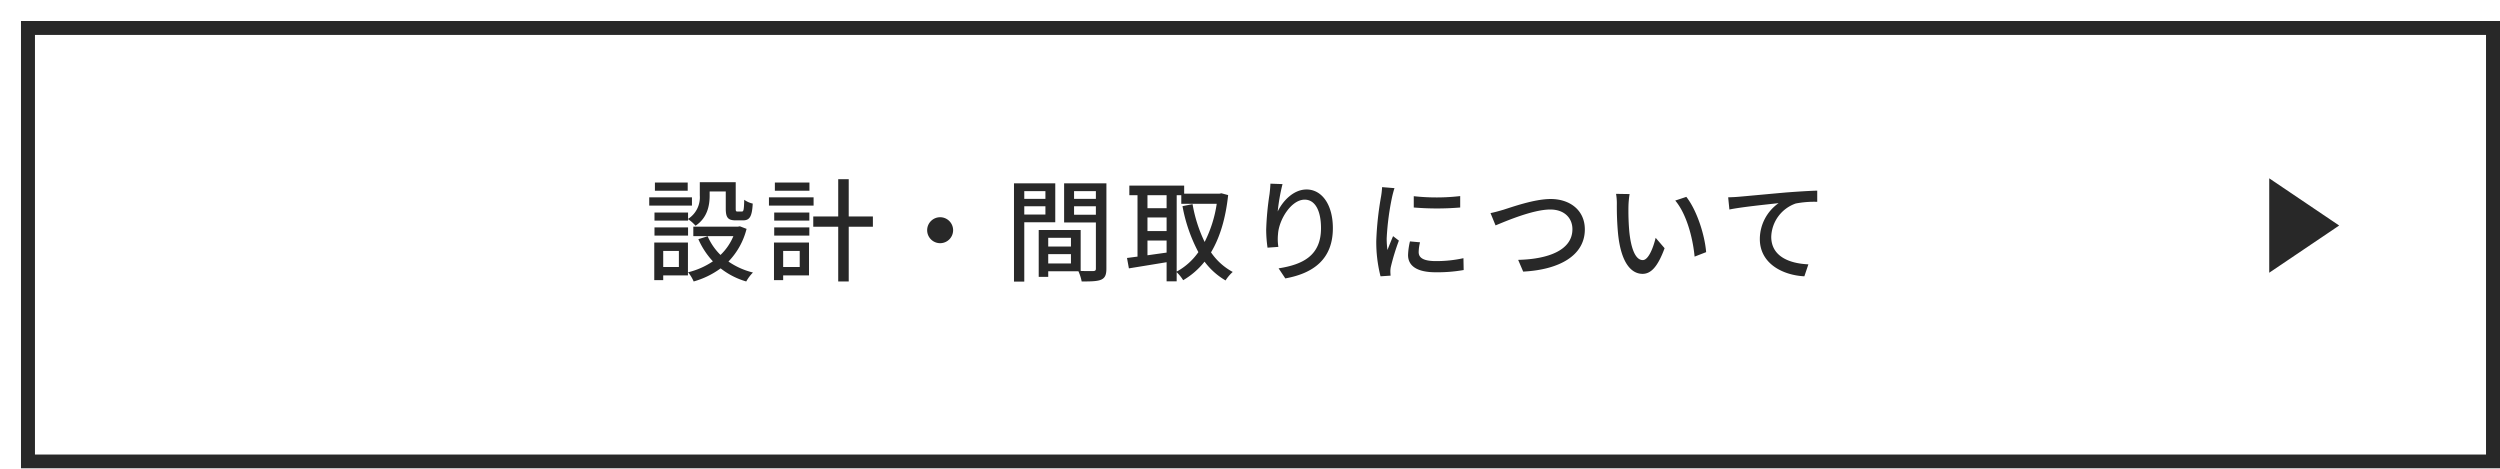
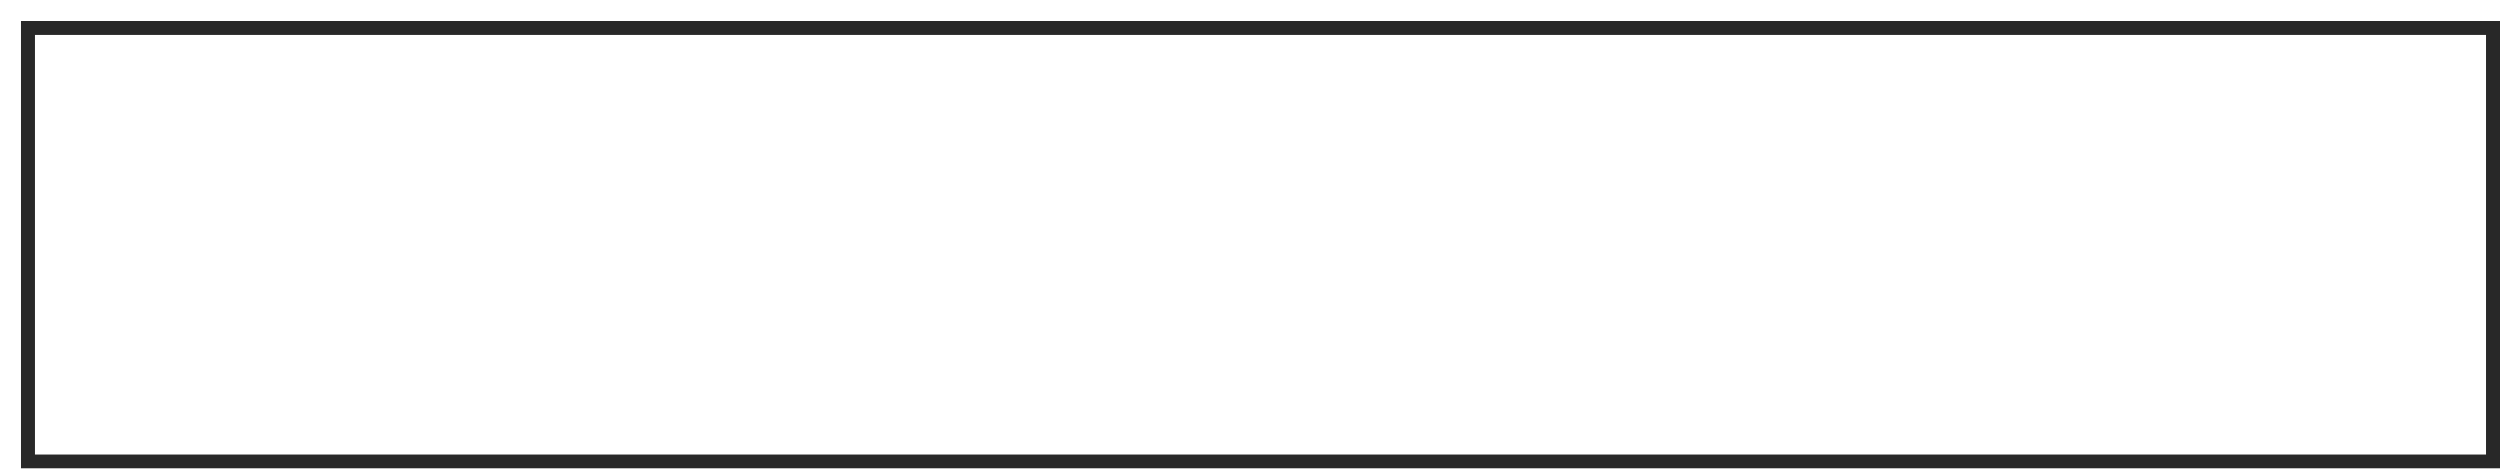
<svg xmlns="http://www.w3.org/2000/svg" width="715" height="134" viewBox="0 0 715 134">
  <defs>
    <filter id="長方形_91" x="0" y="0" width="715" height="134" filterUnits="userSpaceOnUse">
      <feOffset dx="6" dy="6" input="SourceAlpha" />
      <feGaussianBlur result="blur" />
      <feFlood flood-color="#282828" />
      <feComposite operator="in" in2="blur" />
      <feComposite in="SourceGraphic" />
    </filter>
  </defs>
  <g id="グループ_102" data-name="グループ 102" transform="translate(-60 -2734)">
    <g transform="matrix(1, 0, 0, 1, 60, 2734)" filter="url(#長方形_91)">
      <g id="長方形_91-2" data-name="長方形 91" fill="#fff" stroke="#282828" stroke-width="4">
-         <rect width="709" height="128" stroke="none" />
        <rect x="2" y="2" width="705" height="124" fill="none" />
      </g>
    </g>
-     <path id="パス_654" data-name="パス 654" d="M-157.216-17.216h-9.6v2.3h9.6v-.416a11.185,11.185,0,0,1,2.144,1.888c3.36-2.24,4.032-5.728,4.032-8.608v-1.184h4.608v4.9c0,2.624.672,3.36,2.88,3.36h2.048c1.856,0,2.592-.992,2.784-4.8a6.687,6.687,0,0,1-2.432-1.088c-.064,2.944-.192,3.36-.672,3.36h-1.248c-.448,0-.512-.128-.512-.864v-7.52h-10.272v3.808a7.313,7.313,0,0,1-3.36,6.688Zm-9.6,6.592h9.6V-12.96h-9.6Zm9.5-15.168h-9.376v2.336h9.376Zm1.216,4.224H-168.32V-19.2H-156.1ZM-159.84-6.24v4.608h-4.48V-6.24Zm2.592-2.4h-9.632V2.112h2.56V.768h7.072Zm14.848-4.64-.544.1h-12.768v2.72h11.456a15.78,15.78,0,0,1-3.68,5.376,16.985,16.985,0,0,1-3.68-5.344l-2.656.832a22.656,22.656,0,0,0,4.16,6.336,21.885,21.885,0,0,1-7.1,3.136,10.694,10.694,0,0,1,1.6,2.624A24,24,0,0,0-147.9-1.248,21.459,21.459,0,0,0-140.576,2.5a11.649,11.649,0,0,1,1.92-2.56A21.214,21.214,0,0,1-145.664-3.2a20.713,20.713,0,0,0,5.184-9.344Zm19.9-12.512h-9.888v2.336h9.888Zm1.184,4.224H-134.08V-19.2h12.768ZM-125.28-6.24v4.608h-4.736V-6.24Zm2.656-2.4H-132.64V2.112h2.624V.768h7.392Zm-9.952-1.984h10.048V-12.96h-10.048Zm0-4.288h10.048v-2.3h-10.048Zm28.224-1.184h-6.912V-26.752h-3.008V-16.1h-7.136v2.944h7.136V2.5h3.008V-13.152h6.912Zm15.52,3.936A3.715,3.715,0,0,0-85.12-8.448a3.715,3.715,0,0,0,3.712-3.712,3.715,3.715,0,0,0-3.712-3.712A3.715,3.715,0,0,0-88.832-12.16Zm33.824-11.168v2.208h-6.048v-2.208Zm-6.048,6.688v-2.368h6.048v2.368Zm8.864,2.208V-25.568H-64v28.1h2.944v-16.96Zm5.376-2.144v-2.432h6.24v2.432Zm6.24-6.752v2.208h-6.24v-2.208ZM-54.208-2.656V-5.312h6.5v2.656Zm6.5-7.328v2.5h-6.5v-2.5Zm10.144-15.584h-12.1v11.2h9.088V-1.216c0,.544-.16.7-.736.736-.512,0-2.048.032-3.616-.032V-12.224h-12V1.184h2.72v-1.6h8.64A13.33,13.33,0,0,1-44.64,2.5c2.688,0,4.448-.032,5.568-.512,1.152-.512,1.5-1.472,1.5-3.168Zm20.1,3.392h1.312v2.464H-6.016A35.564,35.564,0,0,1-9.472-8.8a40.453,40.453,0,0,1-3.456-10.816l-2.88.576A45.073,45.073,0,0,0-11.264-5.888,18.231,18.231,0,0,1-17.472-.32ZM-25.824-4.992V-9.216h5.472V-5.76Zm5.472-17.184v3.712h-5.472v-3.712Zm-5.472,6.368h5.472v3.9h-5.472ZM-4.672-22.72l-.512.1H-15.328v-2.3h-15.68v2.752h2.336V-4.608c-1.12.128-2.112.288-3.008.384l.544,2.976c2.976-.48,6.912-1.12,10.784-1.76V2.464h2.88V-.16a11.5,11.5,0,0,1,1.856,2.3A21.918,21.918,0,0,0-9.5-3.168,20.12,20.12,0,0,0-3.488,2.208,11.329,11.329,0,0,1-1.44-.224a17.62,17.62,0,0,1-6.208-5.6c2.464-4.128,4.16-9.5,4.9-16.384ZM9.344-25.472c-.032.832-.128,1.92-.256,2.976a82.887,82.887,0,0,0-.96,10.208,38.186,38.186,0,0,0,.384,5.12l3.1-.224a14.34,14.34,0,0,1-.1-3.648C11.776-15.2,15.3-20.9,19.136-20.9c3.04,0,4.672,3.232,4.672,8.16,0,7.84-5.184,10.4-12.128,11.488l1.92,2.88C21.664.16,27.2-3.9,27.2-12.736c0-6.816-3.2-11.072-7.52-11.072-3.808,0-6.88,3.392-8.256,6.3a55.106,55.106,0,0,1,1.376-7.84Zm40.992,3.584v3.232a80.01,80.01,0,0,0,13.28,0V-21.92A59.382,59.382,0,0,1,50.336-21.888ZM49.248-8.96a19.386,19.386,0,0,0-.544,3.9c0,3.072,2.5,4.928,7.872,4.928a42.881,42.881,0,0,0,8.032-.64L64.544-4.16a35.616,35.616,0,0,1-7.9.832c-3.84,0-4.9-1.12-4.9-2.56A12.04,12.04,0,0,1,52.128-8.7ZM41.28-24.48a23.5,23.5,0,0,1-.288,2.624,90.14,90.14,0,0,0-1.376,12.64,39.571,39.571,0,0,0,1.216,10.24l2.88-.192c-.032-.384-.064-.864-.064-1.184a5.837,5.837,0,0,1,.16-1.44A62.716,62.716,0,0,1,46.08-9.184l-1.664-1.28c-.48,1.152-1.12,2.688-1.6,3.968a23.576,23.576,0,0,1-.224-3.328A75.034,75.034,0,0,1,44.16-21.76c.128-.576.448-1.824.672-2.432Zm31.008,7.424,1.44,3.52c2.88-1.184,10.688-4.544,15.648-4.544,4.064,0,6.336,2.464,6.336,5.632,0,6.08-7.1,8.576-15.52,8.768l1.44,3.36c10.4-.544,17.632-4.64,17.632-12.064,0-5.536-4.32-8.7-9.76-8.7-4.672,0-10.976,2.272-13.536,3.072C74.784-17.664,73.44-17.28,72.288-17.056Zm39.776-5.44-3.872-.064a15.935,15.935,0,0,1,.224,2.976,84.126,84.126,0,0,0,.352,8.48C109.632-2.752,112.576.32,115.776.32c2.336,0,4.288-1.888,6.3-7.328l-2.56-2.976c-.7,2.912-2.08,6.368-3.68,6.368-2.112,0-3.392-3.328-3.872-8.32a70.415,70.415,0,0,1-.224-7.136A25.727,25.727,0,0,1,112.064-22.5Zm16.224.8L125.12-20.64c3.2,3.776,5.024,10.592,5.536,16.032l3.3-1.28C133.536-11.04,131.2-18.016,128.288-21.7Zm11.968.128.352,3.488c3.52-.736,11.3-1.5,14.08-1.824a12.587,12.587,0,0,0-5.376,10.272c0,7.008,6.528,10.336,12.736,10.656L163.2-2.4c-5.248-.224-10.624-2.144-10.624-7.9a10.43,10.43,0,0,1,7.008-9.5,27.961,27.961,0,0,1,6.144-.48v-3.2c-2.176.064-5.344.256-8.736.512-5.824.512-11.456,1.056-13.792,1.248C142.592-21.664,141.5-21.6,140.256-21.568Z" transform="translate(414 2812)" fill="#282828" />
-     <path id="多角形_1" data-name="多角形 1" d="M13.5,0,27,20H0Z" transform="translate(729 2785) rotate(90)" fill="#282828" />
  </g>
</svg>